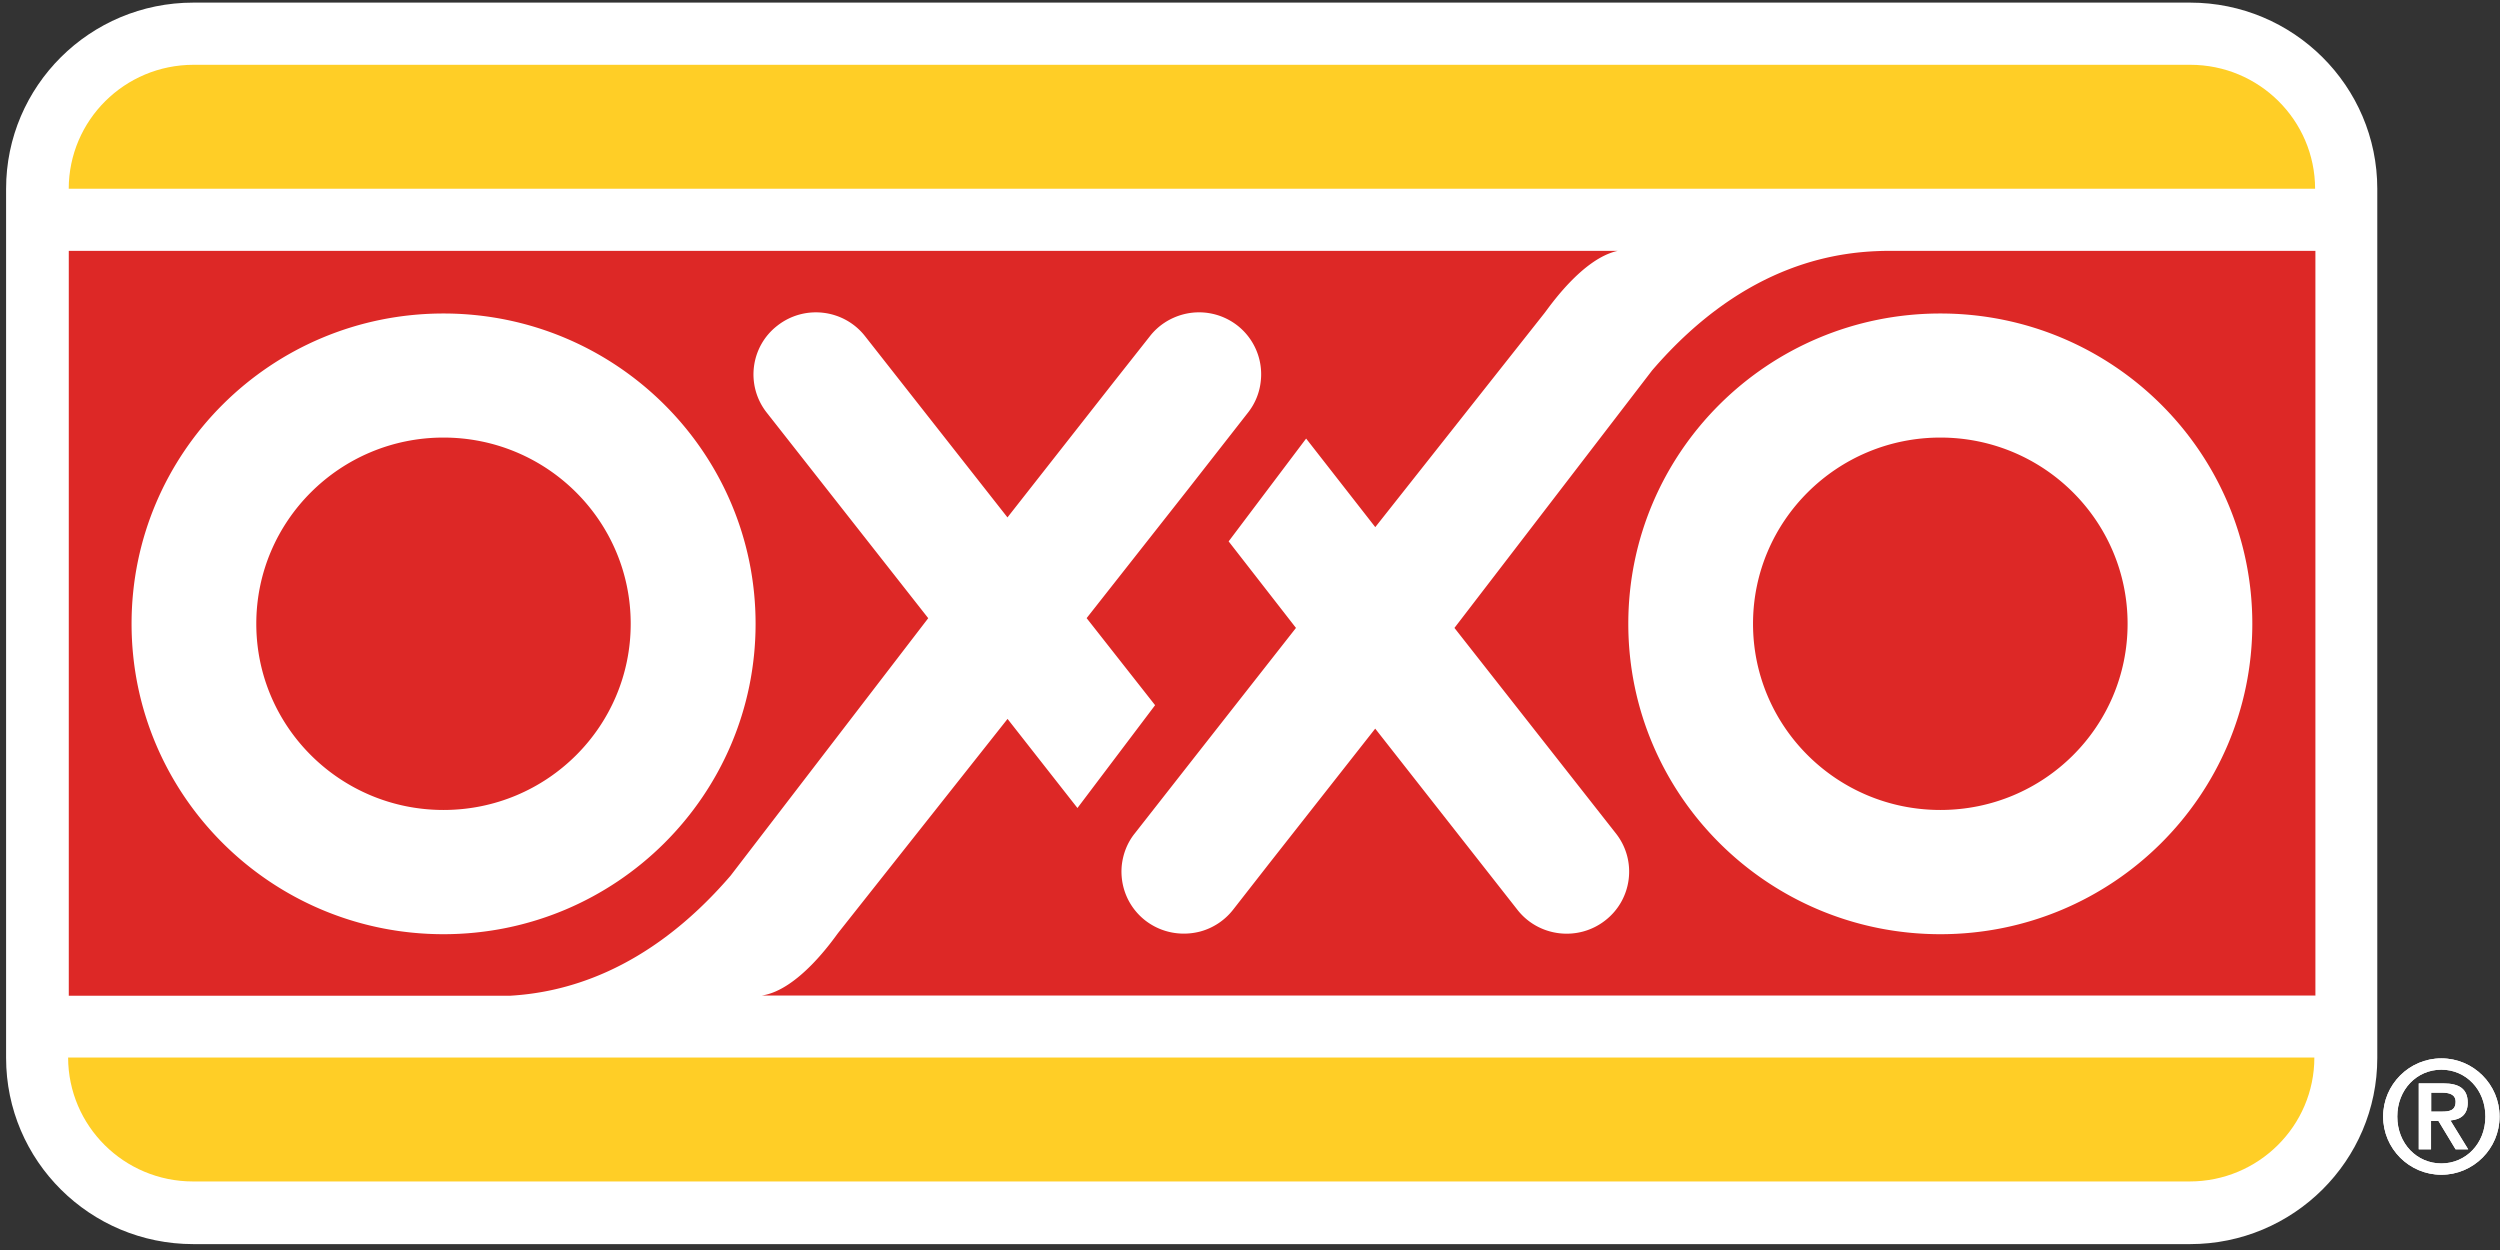
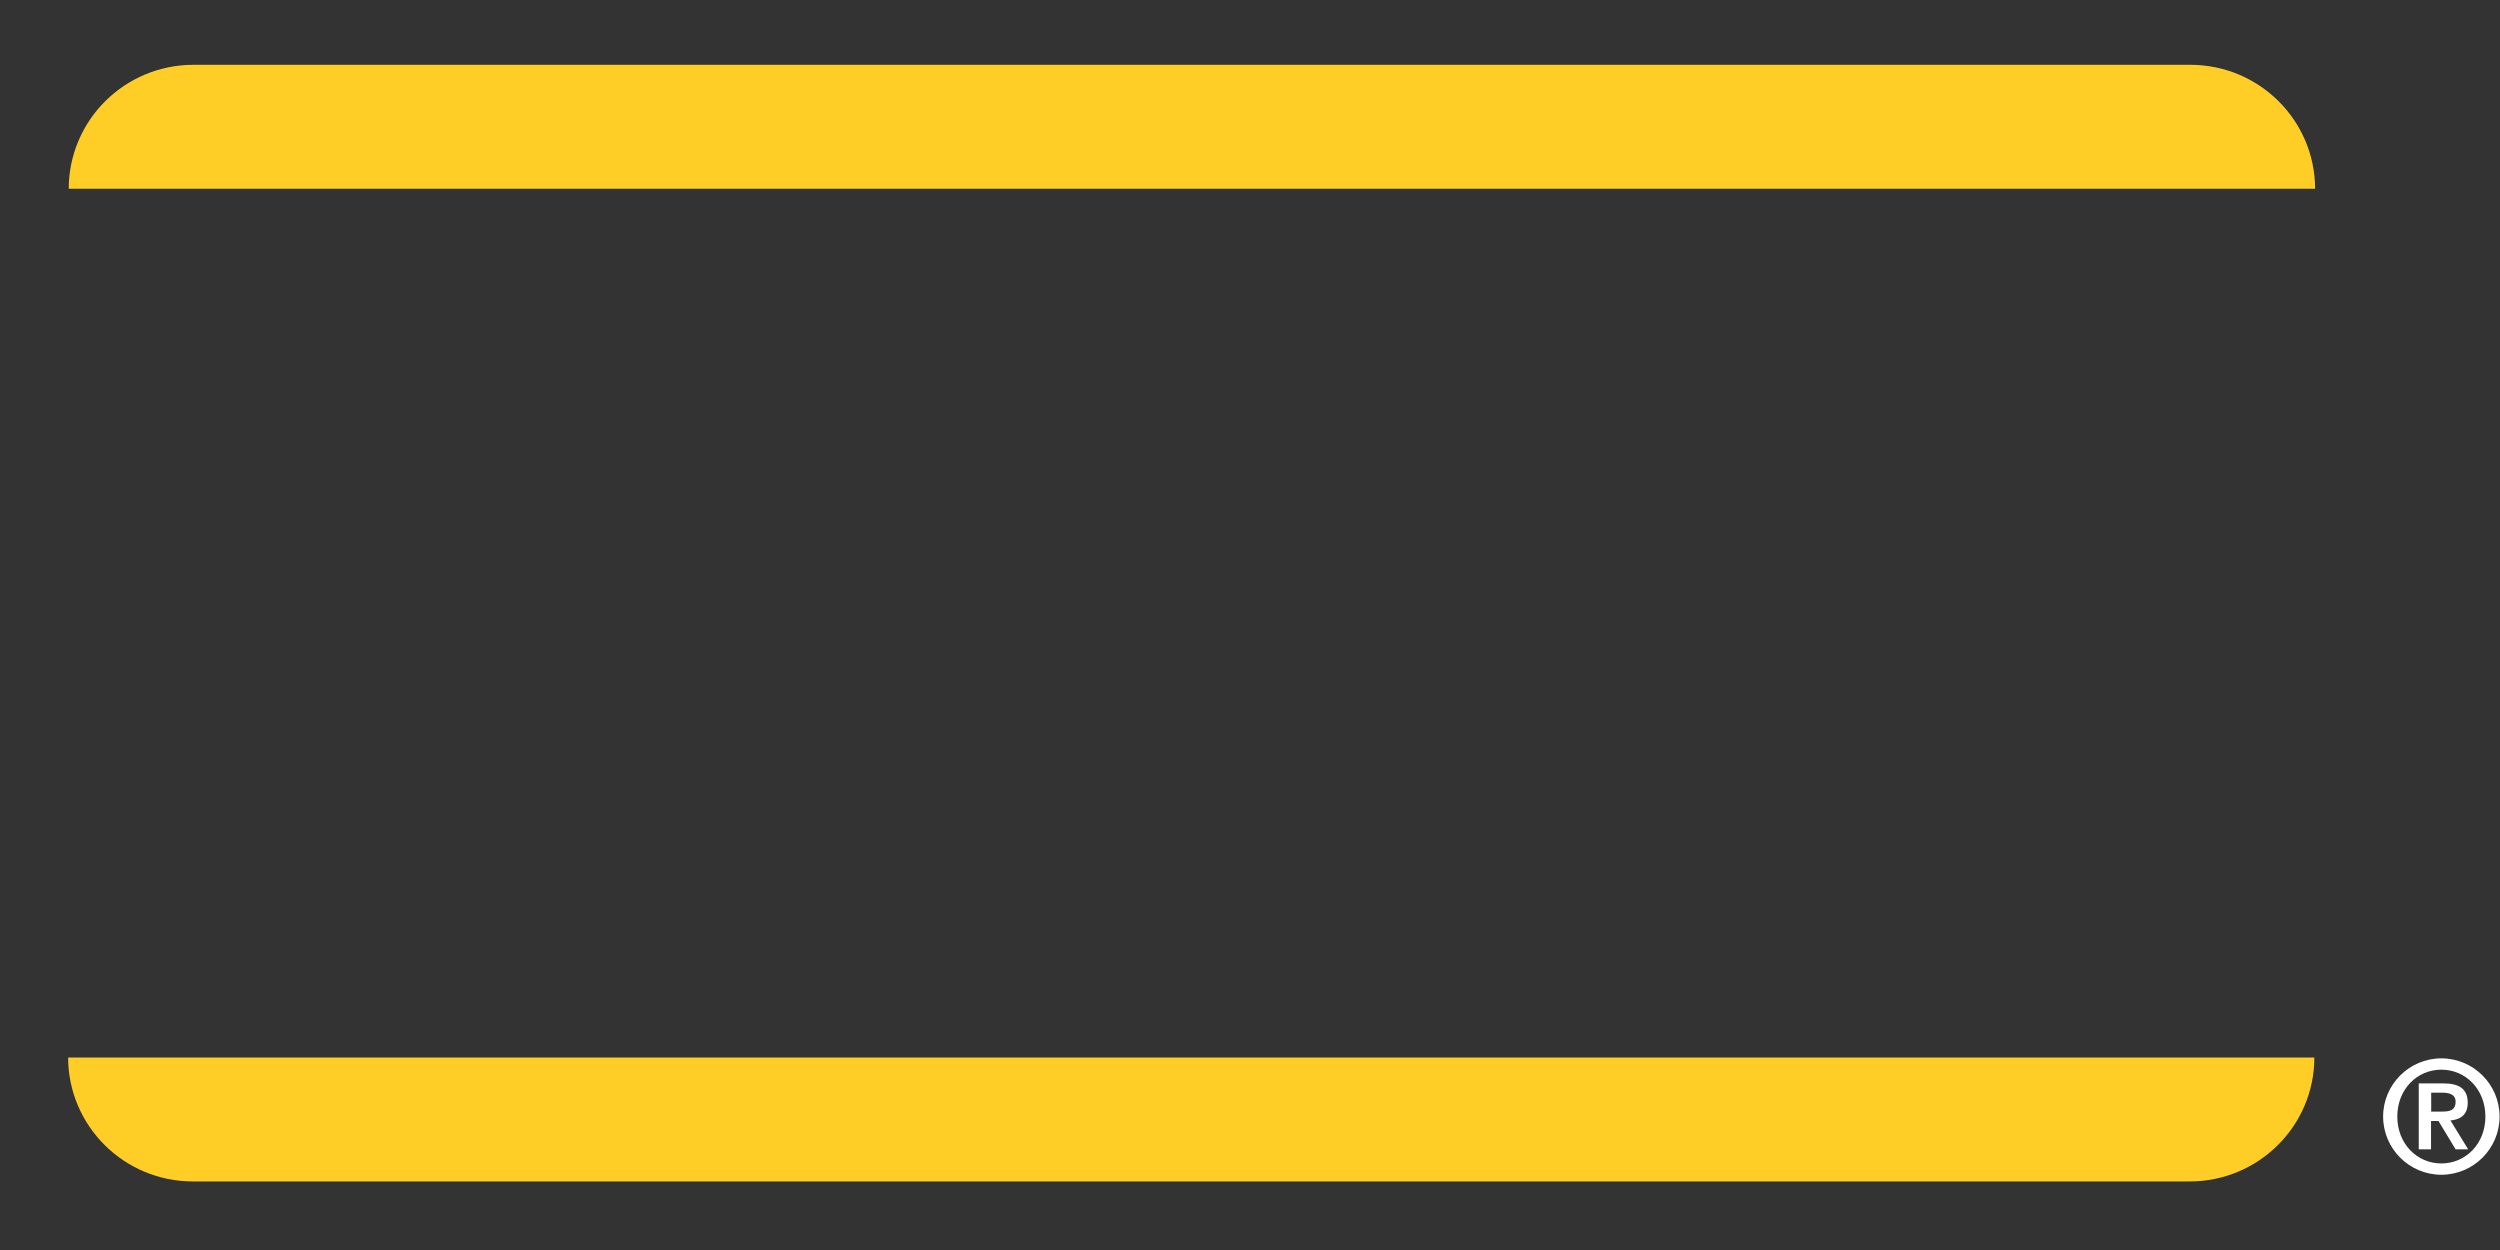
<svg xmlns="http://www.w3.org/2000/svg" width="384" height="192" fill="none">
  <rect width="100%" height="100%" fill="#333333" stroke="none" />
  <path fill="#fff" d="M366.047 171.503c0-4.921 4.018-8.939 8.944-8.939 4.927 0 8.945 4.007 8.945 8.939 0 4.933-4.018 8.939-8.945 8.939-4.926 0-8.944-4.006-8.944-8.939zm15.711 0c0-4.18-3.028-7.202-6.767-7.202-3.738 0-6.766 3.022-6.766 7.202s3.028 7.202 6.766 7.202c3.739 0 6.767-3.022 6.767-7.202zm-10.214-5.094h3.762c2.422 0 3.738.845 3.738 2.975 0 1.737-.99 2.571-2.655 2.721l2.725 4.435h-1.933l-2.632-4.354h-1.142v4.354h-1.886v-10.131h.023zm1.887 4.33h1.665c1.118 0 2.085-.15 2.085-1.517 0-1.181-1.095-1.389-2.062-1.389h-1.688v2.906z" />
-   <path fill="#fff" d="M366.047 171.503c0-4.921 4.018-8.939 8.944-8.939 4.927 0 8.945 4.007 8.945 8.939 0 4.933-4.018 8.939-8.945 8.939-4.926 0-8.944-4.006-8.944-8.939zm15.711 0c0-4.18-3.028-7.202-6.767-7.202-3.738 0-6.766 3.022-6.766 7.202s3.028 7.202 6.766 7.202c3.739 0 6.767-3.022 6.767-7.202zm-10.214-5.094h3.762c2.422 0 3.738.845 3.738 2.975 0 1.737-.99 2.571-2.655 2.721l2.725 4.435h-1.933l-2.632-4.354h-1.142v4.354h-1.886v-10.131h.023zm1.887 4.33h1.665c1.118 0 2.085-.15 2.085-1.517 0-1.181-1.095-1.389-2.062-1.389h-1.688v2.906zm-8.28-8.244c0 15.793-12.881 28.6-28.755 28.6H29.69c-15.874 0-28.754-12.807-28.754-28.6V29.002c0-15.793 12.88-28.6 28.754-28.6h306.706c15.874 0 28.755 12.818 28.755 28.6v133.493z" />
  <path fill="#FFCE26" d="M336.42 9.953H29.737c-10.598 0-19.158 8.522-19.181 19.035H355.6c-.023-10.513-8.595-19.035-19.181-19.035zM29.644 181.471h306.683c10.563 0 19.158-8.522 19.158-19.036H10.463c.023 10.514 8.595 19.036 19.181 19.036z" />
-   <path fill="#DD2826" d="M96.876 95.811c0-15.793-12.88-28.6-28.754-28.6s-28.755 12.807-28.755 28.6c0 15.794 12.88 28.6 28.755 28.6 15.874 0 28.754-12.783 28.754-28.6zm229.922 0c0-15.793-12.881-28.6-28.755-28.6-15.874 0-28.778 12.807-28.778 28.6 0 15.794 12.881 28.6 28.778 28.6 15.897 0 28.755-12.783 28.755-28.6zm19.158 0c0 26.354-21.452 47.682-47.913 47.682-26.46 0-47.936-21.34-47.936-47.682 0-26.342 21.453-47.658 47.936-47.658 26.484 0 47.913 21.34 47.913 47.658zm-229.898 0c0 26.354-21.476 47.682-47.936 47.682s-47.913-21.34-47.913-47.682c0-26.342 21.452-47.658 47.913-47.658 26.46 0 47.936 21.34 47.936 47.658zm239.588 57.13V38.531h-65.592c-7.104.057-21.732 1.435-36.29 18.364l-30.362 39.553 24.807 31.576c3.261 4.145 2.504 10.143-1.654 13.362-4.158 3.242-10.202 2.524-13.463-1.621l-21.86-27.848-16.503 20.993-.152.197-5.182 6.634a9.59 9.59 0 0 1-5.066 3.347c-2.807.729-5.917.22-8.397-1.691-2.702-2.107-3.949-5.349-3.622-8.522.198-1.714.826-3.416 1.991-4.863l9.247-11.799 15.513-19.765-10.342-13.292 11.903-15.794 10.621 13.605 25.995-32.884c.722-.915 5.8-8.371 11.25-9.552H10.565v114.41h67.852c7.675-.463 20.754-3.277 33.798-18.433l30.361-39.554L117.77 63.38c-3.261-4.145-2.527-10.155 1.654-13.374 4.157-3.242 10.178-2.524 13.439 1.621l21.884 27.847 16.479-20.992.175-.22 5.218-6.612c1.316-1.69 3.109-2.813 5.066-3.346a9.587 9.587 0 0 1 8.374 1.69 9.501 9.501 0 0 1 3.598 8.523 9.354 9.354 0 0 1-1.968 4.863l-9.224 11.799-15.559 19.765 10.516 13.373-11.926 15.794-10.737-13.686-26.03 32.884c-.71.938-6.126 8.811-11.751 9.61h238.703l-.035.023z" />
</svg>